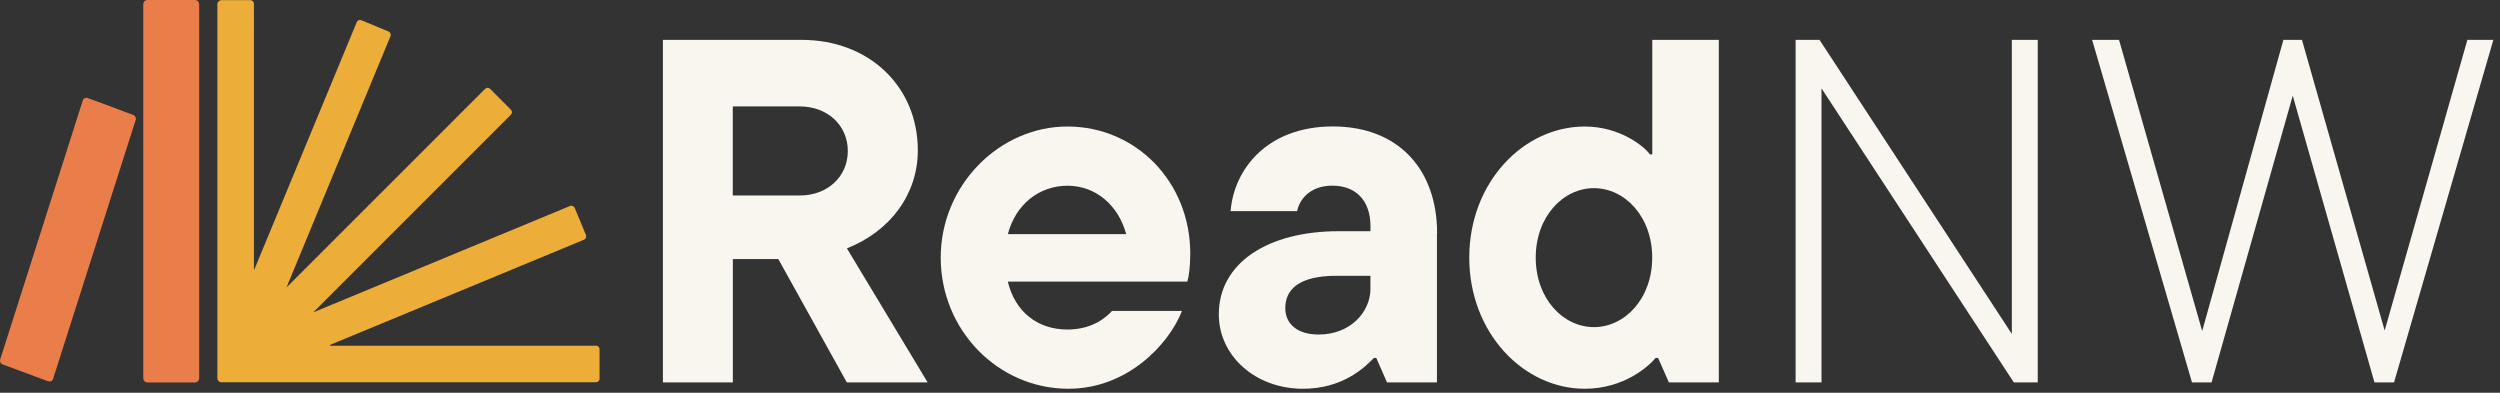
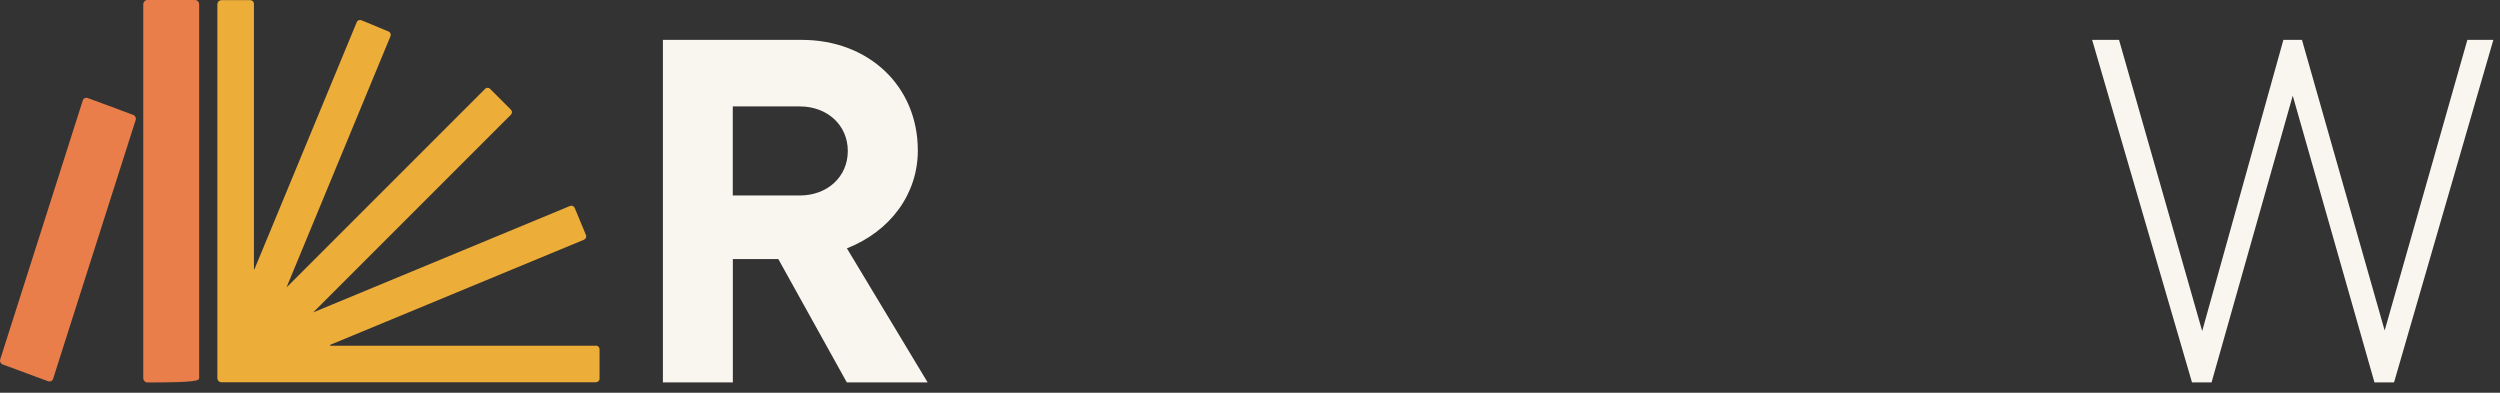
<svg xmlns="http://www.w3.org/2000/svg" width="331" height="52" viewBox="0 0 331 52" fill="none">
  <rect x="0" y="0" width="331" height="52" fill="#333333" stroke="none" />
  <g clip-path="url(#clip0_7856_1009)">
    <path d="M112.12 50.631L103.05 34.301H97.029V50.631H87.769V5.281H106.17C114.98 5.281 121.52 11.371 121.52 19.921C121.52 25.691 117.89 30.611 112.13 32.881L122.82 50.631H112.13H112.12ZM97.019 14.091V25.881H105.9C109.53 25.881 112.25 23.421 112.25 19.991C112.25 16.561 109.53 14.091 105.9 14.091H97.019Z" fill="#F8F6EF" />
-     <path d="M157.211 37.28H133.431C134.401 41.3 137.381 43.63 141.331 43.63C144.761 43.63 146.581 41.88 147.231 41.17H156.491C154.741 45.64 149.231 51.47 141.461 51.47C132.131 51.47 124.551 43.7 124.551 34.11C124.551 24.52 132.321 16.75 141.331 16.75C150.341 16.75 157.591 24.01 157.591 33.59C157.591 35.34 157.401 36.63 157.201 37.28H157.211ZM133.431 31H149.111C148.071 27.18 145.091 24.59 141.341 24.59C137.591 24.59 134.471 27.05 133.441 31H133.431Z" fill="#F8F6EF" />
-     <path d="M190.251 30.872V50.632H183.641L182.221 47.392H181.901C180.541 48.822 177.621 51.472 172.511 51.472C166.231 51.472 161.371 47.132 161.371 41.622C161.371 34.822 167.851 30.612 177.241 30.612H181.451V29.962C181.451 26.532 179.511 24.582 176.401 24.582C173.291 24.582 171.991 26.592 171.741 27.952H162.931C163.381 22.382 167.791 16.742 176.471 16.742C185.151 16.742 190.271 22.442 190.271 30.862L190.251 30.872ZM181.441 38.192V36.512H176.971C171.981 36.512 170.171 38.322 170.171 40.792C170.171 42.802 171.661 44.292 174.581 44.292C178.791 44.292 181.451 41.312 181.451 38.202L181.441 38.192Z" fill="#F8F6EF" />
-     <path d="M194.531 34.111C194.531 24.131 201.721 16.751 209.821 16.751C214.551 16.751 217.791 19.471 218.441 20.441H218.761V5.281H227.571V50.631H220.961L219.531 47.391H219.211C218.301 48.491 215.001 51.471 209.821 51.471C201.721 51.471 194.531 44.081 194.531 34.111ZM218.751 34.111C218.751 28.671 215.121 24.911 211.041 24.911C206.961 24.911 203.331 28.671 203.331 34.111C203.331 39.551 206.961 43.311 211.041 43.311C215.121 43.311 218.751 39.551 218.751 34.111Z" fill="#F8F6EF" />
-     <path d="M266.368 5.281H269.798V50.631H266.628L241.168 11.701V50.631H237.738V5.281H240.908L266.368 44.211V5.281Z" fill="#F8F6EF" />
    <path d="M326.69 5.281H330.12L316.97 50.631H314.38L303.56 12.671L292.81 50.631H290.22L277 5.281H280.56L291.57 43.831L302.32 5.281H304.78L315.73 43.761L326.68 5.281H326.69Z" fill="#F8F6EF" />
    <path d="M15.78 14.518L13.46 13.659L11.64 12.989C11.351 12.879 11.06 13.008 10.97 13.268L0.021 47.608C-0.059 47.868 0.101 48.169 0.391 48.269L2.211 48.938L4.531 49.798L6.351 50.468C6.641 50.578 6.931 50.449 7.021 50.188L17.971 15.858C18.05 15.598 17.89 15.299 17.601 15.198L15.78 14.528V14.518Z" fill="#E97E4A" />
-     <path d="M23.899 0H19.519C19.219 0 18.969 0.26 18.969 0.59V50.05C18.969 50.37 19.209 50.64 19.519 50.64H25.819C26.119 50.64 26.369 50.38 26.369 50.05V0.59C26.369 0.27 26.129 0 25.819 0H23.899Z" fill="#E97E4A" />
+     <path d="M23.899 0H19.519C19.219 0 18.969 0.26 18.969 0.59V50.05C18.969 50.37 19.209 50.64 19.519 50.64C26.119 50.64 26.369 50.38 26.369 50.05V0.59C26.369 0.27 26.129 0 25.819 0H23.899Z" fill="#E97E4A" />
    <path d="M78.891 45.779H43.761C43.691 45.779 43.671 45.679 43.731 45.65L77.321 31.739C77.561 31.64 77.681 31.36 77.581 31.119L76.091 27.529C75.991 27.29 75.711 27.169 75.471 27.27L41.471 41.359L67.641 15.19C67.831 14.999 67.831 14.7 67.641 14.52L64.891 11.77C64.701 11.579 64.401 11.579 64.221 11.77L37.931 38.059L51.701 4.79C51.801 4.55 51.691 4.27 51.441 4.17L47.851 2.68C47.611 2.58 47.331 2.69 47.231 2.94L33.691 35.639C33.691 35.639 33.621 35.669 33.621 35.63V0.5C33.621 0.24 33.411 0.02 33.141 0.02H29.341C29.031 0.02 28.781 0.27 28.781 0.58V47.19V50.069C28.781 50.37 29.021 50.609 29.321 50.609H78.901C79.161 50.609 79.381 50.4 79.381 50.13V46.239C79.381 45.98 79.171 45.76 78.901 45.76L78.891 45.779Z" fill="#EDAD39" />
  </g>
  <defs>
    <clipPath id="clip0_7856_1009">
      <rect width="330.12" height="51.47" fill="white" />
    </clipPath>
  </defs>
</svg>